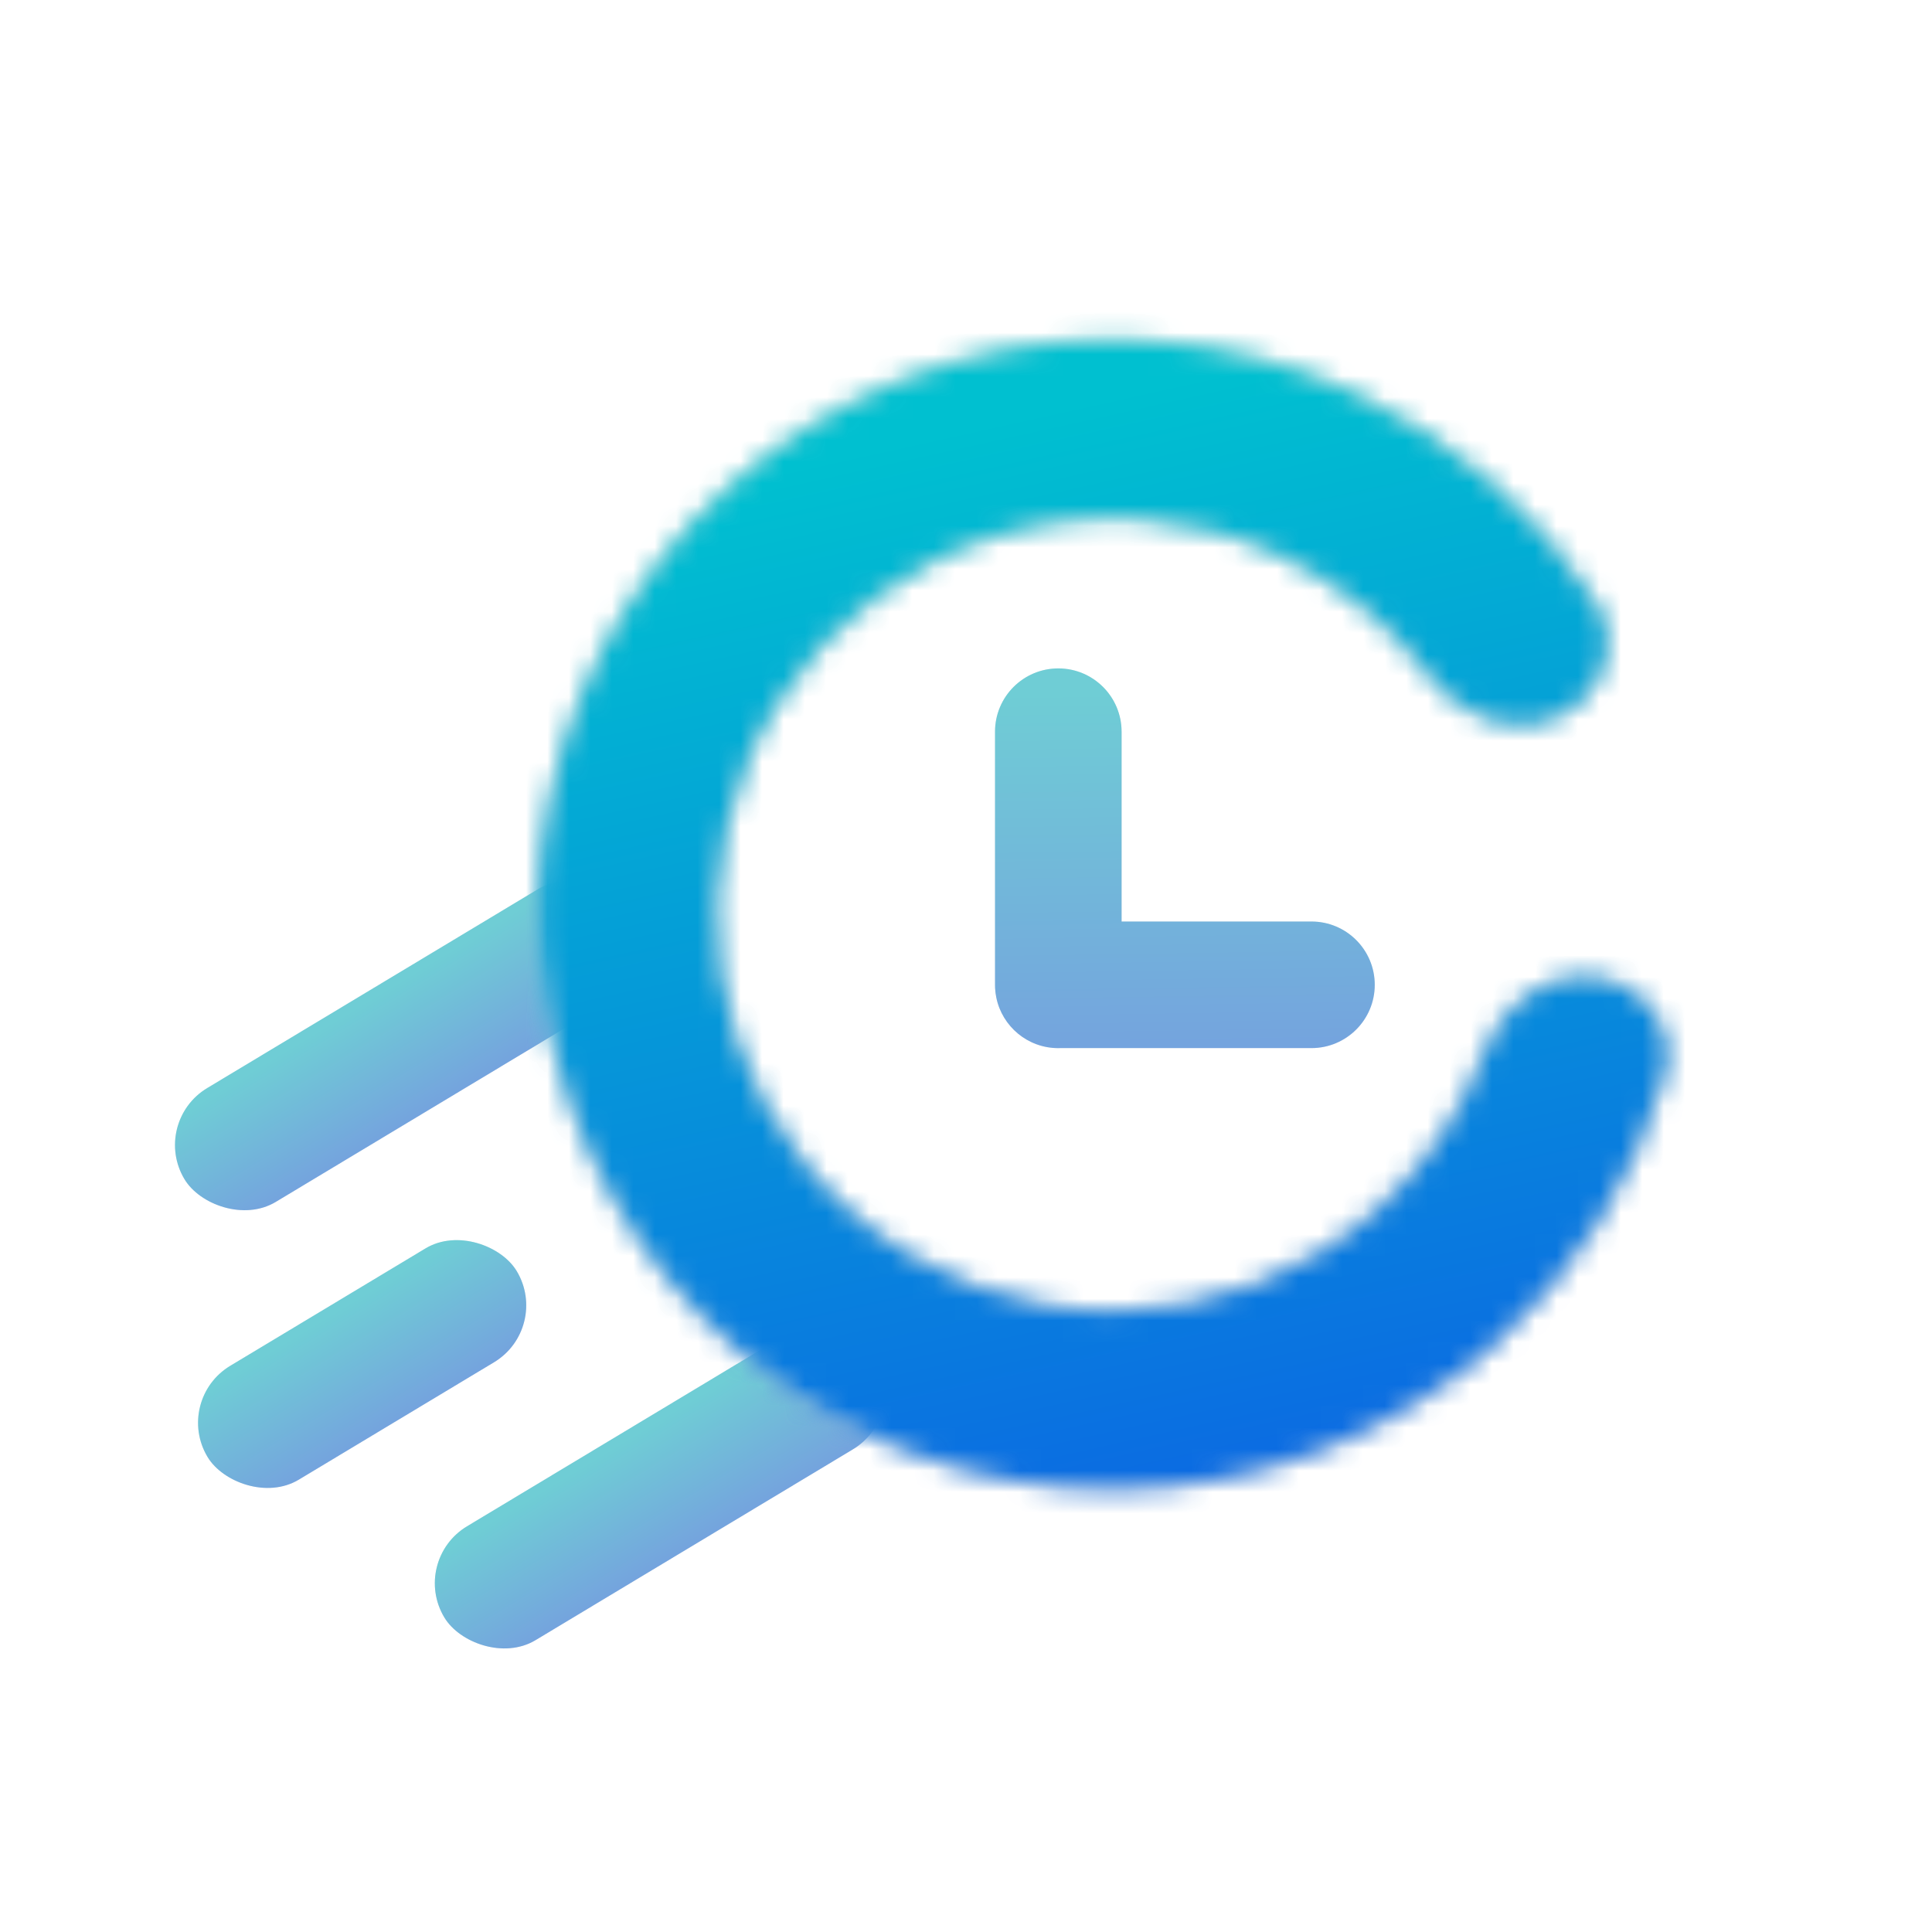
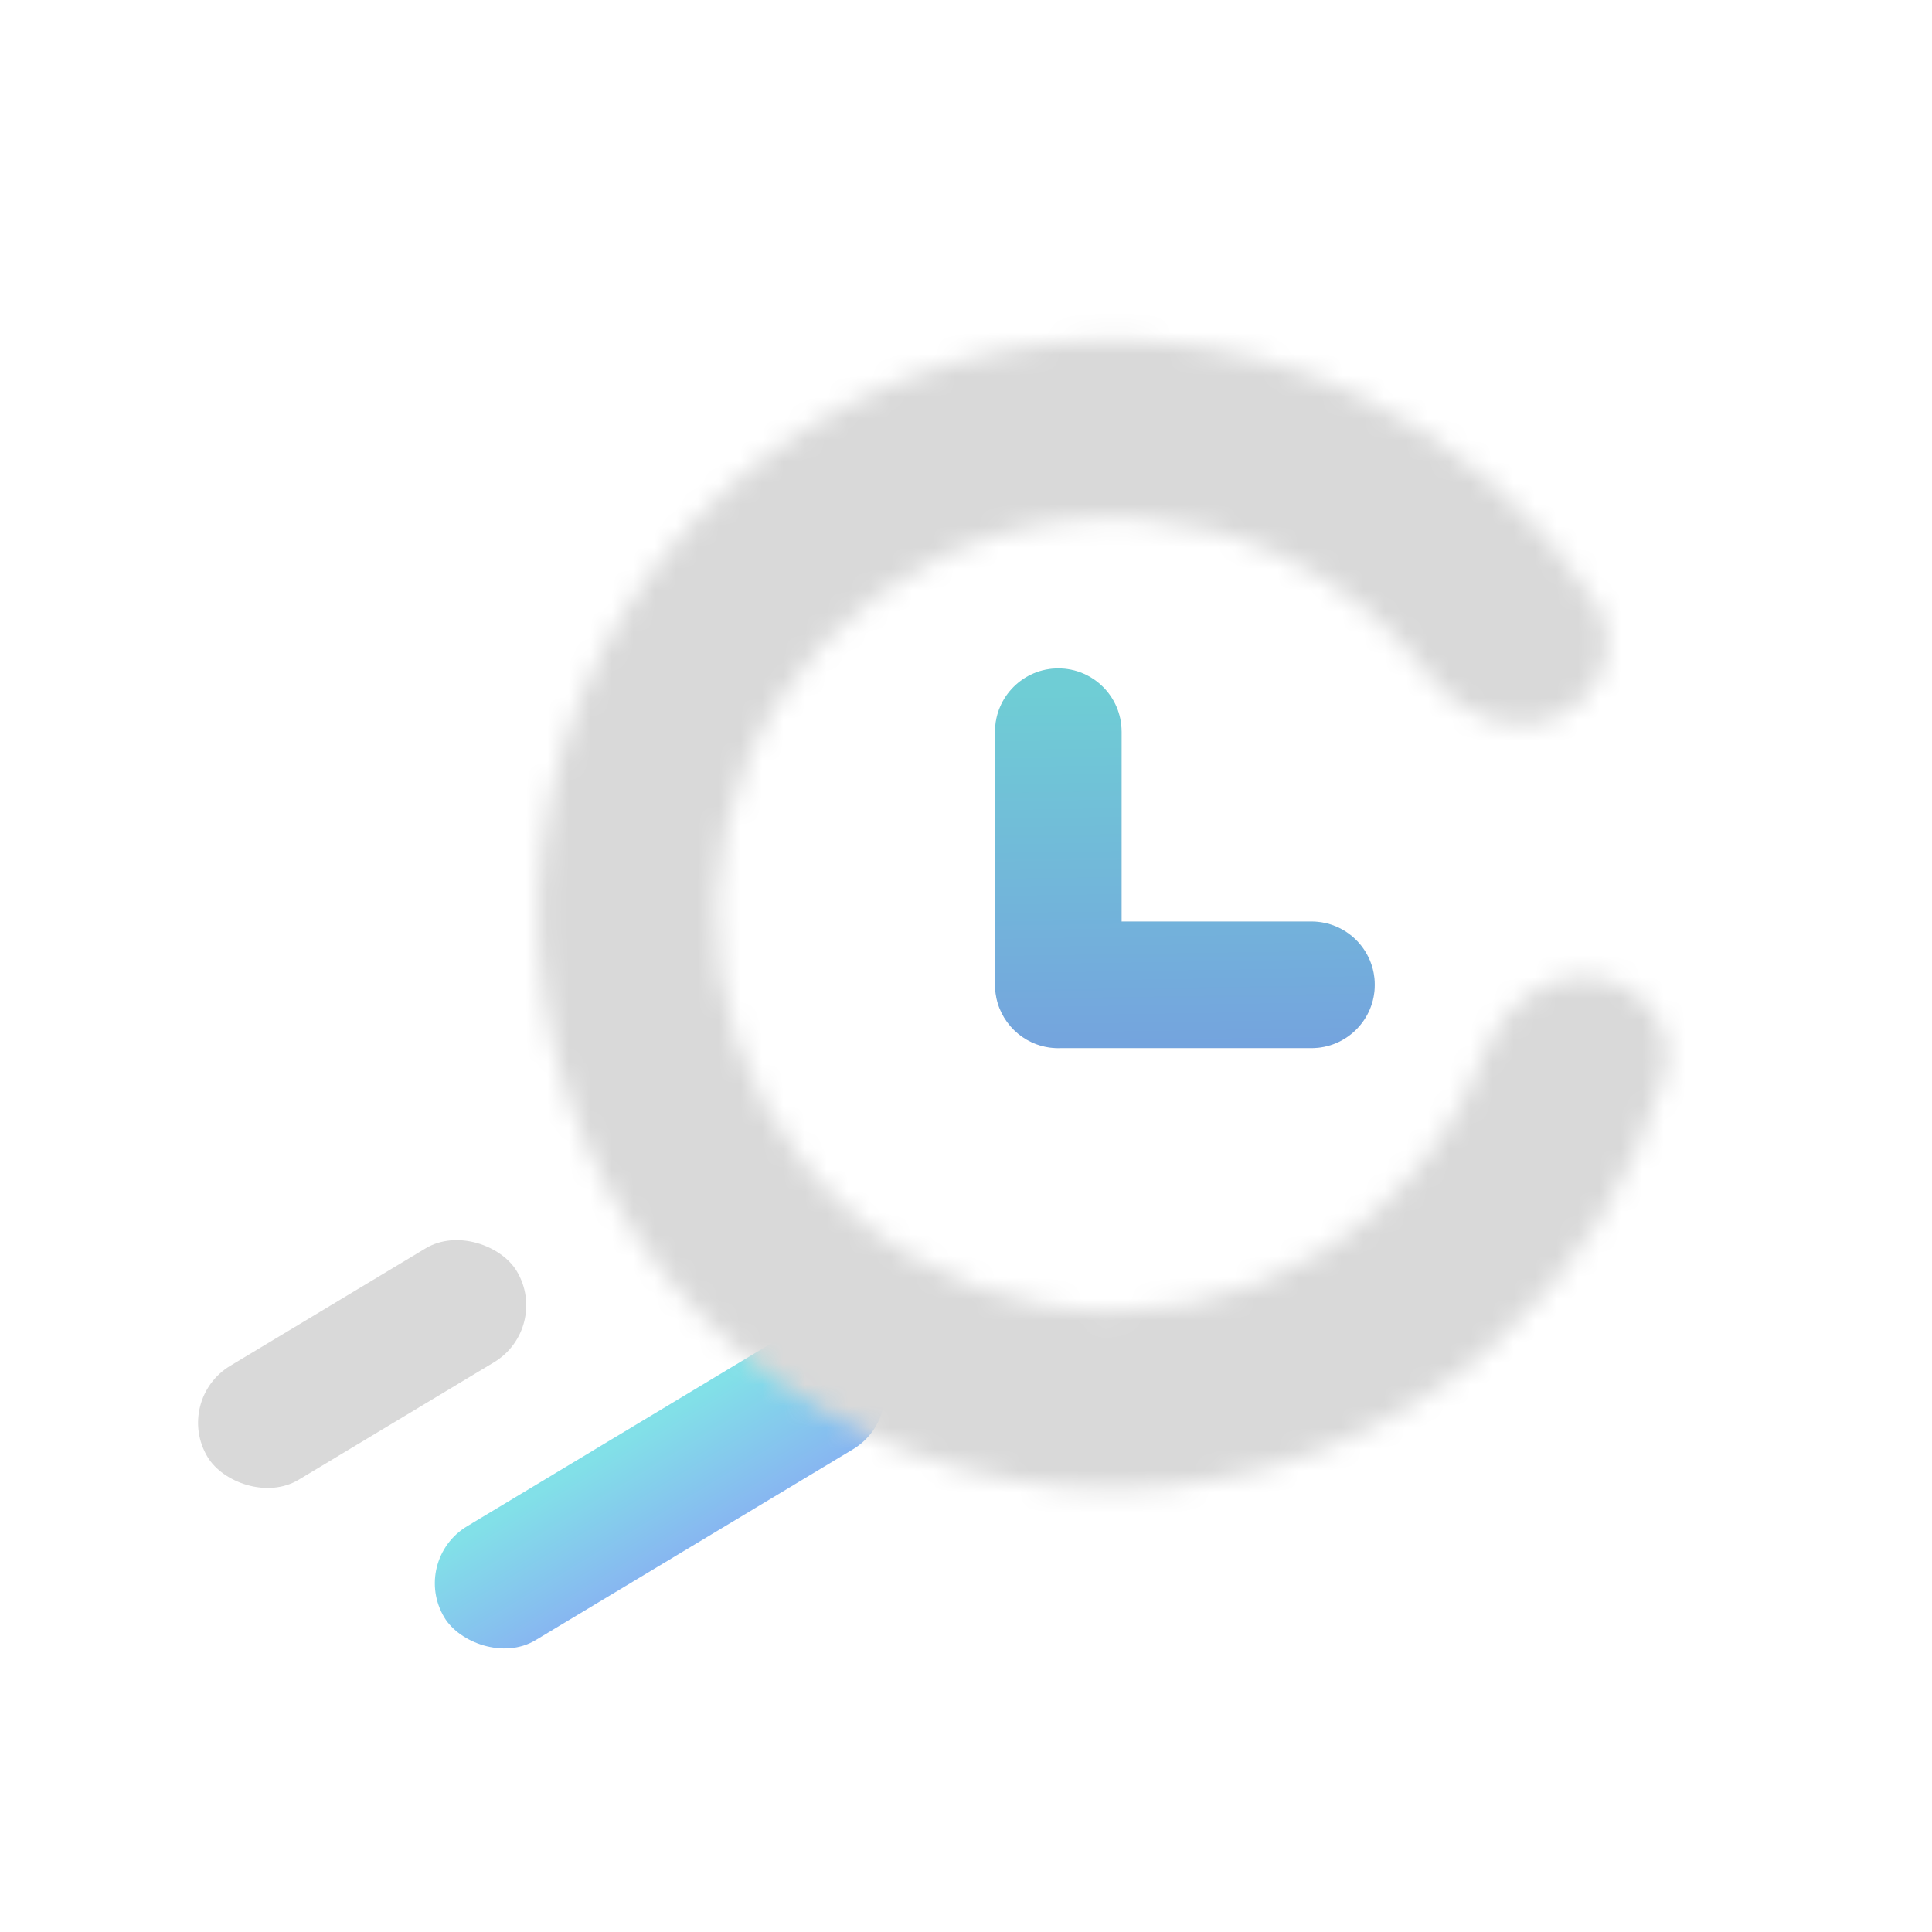
<svg xmlns="http://www.w3.org/2000/svg" width="90" height="90" viewBox="0 0 90 90" fill="none">
-   <rect x="7" y="52.281" width="24.176" height="6.191" rx="3.096" transform="rotate(-31.018 7 52.281)" fill="#D9D9D9" />
-   <rect x="7" y="52.281" width="24.176" height="6.191" rx="3.096" transform="rotate(-31.018 7 52.281)" fill="url(#paint0_linear_63_937)" fill-opacity="0.49" />
  <rect x="8.074" y="65.219" width="16.805" height="6.191" rx="3.096" transform="rotate(-31.018 8.074 65.219)" fill="#D9D9D9" />
-   <rect x="8.074" y="65.219" width="16.805" height="6.191" rx="3.096" transform="rotate(-31.018 8.074 65.219)" fill="url(#paint1_linear_63_937)" fill-opacity="0.49" />
-   <rect x="19.104" y="72.695" width="23.439" height="6.191" rx="3.096" transform="rotate(-31.018 19.104 72.695)" fill="#D9D9D9" />
  <rect x="19.104" y="72.695" width="23.439" height="6.191" rx="3.096" transform="rotate(-31.018 19.104 72.695)" fill="url(#paint2_linear_63_937)" fill-opacity="0.49" />
  <path d="M49.3 31.137C50.928 31.137 52.248 32.457 52.248 34.085V42.928H61.093C62.721 42.928 64.041 44.248 64.041 45.876C64.041 47.504 62.721 48.824 61.093 48.824H49.376C49.351 48.825 49.325 48.826 49.3 48.826C47.875 48.826 46.687 47.816 46.412 46.473C46.382 46.328 46.363 46.179 46.355 46.027L46.352 45.876V34.085C46.352 32.457 47.672 31.137 49.3 31.137Z" fill="#D9D9D9" />
  <path d="M49.3 31.137C50.928 31.137 52.248 32.457 52.248 34.085V42.928H61.093C62.721 42.928 64.041 44.248 64.041 45.876C64.041 47.504 62.721 48.824 61.093 48.824H49.376C49.351 48.825 49.325 48.826 49.3 48.826C47.875 48.826 46.687 47.816 46.412 46.473C46.382 46.328 46.363 46.179 46.355 46.027L46.352 45.876V34.085C46.352 32.457 47.672 31.137 49.3 31.137Z" fill="url(#paint3_linear_63_937)" fill-opacity="0.49" />
  <mask id="path-5-inside-1_63_937" fill="white">
    <path d="M72.496 33.394C74.584 32.463 75.547 29.992 74.306 28.072C71.581 23.859 67.708 20.473 63.107 18.336C57.247 15.616 50.6 15.107 44.394 16.905C38.188 18.704 32.842 22.687 29.344 28.119C25.846 33.552 24.433 40.066 25.364 46.46C26.295 52.854 29.508 58.695 34.41 62.904C39.312 67.113 45.572 69.406 52.033 69.359C58.494 69.313 64.72 66.93 69.561 62.65C73.362 59.29 76.107 54.94 77.517 50.125C78.16 47.931 76.532 45.837 74.265 45.541C71.998 45.244 69.963 46.869 69.17 49.013C68.119 51.854 66.378 54.414 64.078 56.447C60.735 59.403 56.435 61.048 51.973 61.081C47.512 61.113 43.189 59.529 39.804 56.623C36.418 53.716 34.199 49.682 33.556 45.267C32.913 40.852 33.89 36.353 36.305 32.601C38.721 28.85 42.412 26.099 46.698 24.857C50.983 23.616 55.574 23.966 59.621 25.846C62.406 27.139 64.805 29.095 66.622 31.518C67.993 33.347 70.408 34.325 72.496 33.394Z" />
  </mask>
  <path d="M72.496 33.394C74.584 32.463 75.547 29.992 74.306 28.072C71.581 23.859 67.708 20.473 63.107 18.336C57.247 15.616 50.6 15.107 44.394 16.905C38.188 18.704 32.842 22.687 29.344 28.119C25.846 33.552 24.433 40.066 25.364 46.46C26.295 52.854 29.508 58.695 34.41 62.904C39.312 67.113 45.572 69.406 52.033 69.359C58.494 69.313 64.72 66.93 69.561 62.65C73.362 59.29 76.107 54.94 77.517 50.125C78.16 47.931 76.532 45.837 74.265 45.541C71.998 45.244 69.963 46.869 69.17 49.013C68.119 51.854 66.378 54.414 64.078 56.447C60.735 59.403 56.435 61.048 51.973 61.081C47.512 61.113 43.189 59.529 39.804 56.623C36.418 53.716 34.199 49.682 33.556 45.267C32.913 40.852 33.89 36.353 36.305 32.601C38.721 28.85 42.412 26.099 46.698 24.857C50.983 23.616 55.574 23.966 59.621 25.846C62.406 27.139 64.805 29.095 66.622 31.518C67.993 33.347 70.408 34.325 72.496 33.394Z" stroke="#D9D9D9" stroke-width="51.428" mask="url(#path-5-inside-1_63_937)" />
-   <path d="M72.496 33.394C74.584 32.463 75.547 29.992 74.306 28.072C71.581 23.859 67.708 20.473 63.107 18.336C57.247 15.616 50.6 15.107 44.394 16.905C38.188 18.704 32.842 22.687 29.344 28.119C25.846 33.552 24.433 40.066 25.364 46.46C26.295 52.854 29.508 58.695 34.41 62.904C39.312 67.113 45.572 69.406 52.033 69.359C58.494 69.313 64.72 66.93 69.561 62.65C73.362 59.29 76.107 54.94 77.517 50.125C78.16 47.931 76.532 45.837 74.265 45.541C71.998 45.244 69.963 46.869 69.17 49.013C68.119 51.854 66.378 54.414 64.078 56.447C60.735 59.403 56.435 61.048 51.973 61.081C47.512 61.113 43.189 59.529 39.804 56.623C36.418 53.716 34.199 49.682 33.556 45.267C32.913 40.852 33.89 36.353 36.305 32.601C38.721 28.85 42.412 26.099 46.698 24.857C50.983 23.616 55.574 23.966 59.621 25.846C62.406 27.139 64.805 29.095 66.622 31.518C67.993 33.347 70.408 34.325 72.496 33.394Z" stroke="url(#paint4_linear_63_937)" stroke-width="51.428" mask="url(#path-5-inside-1_63_937)" />
  <defs>
    <linearGradient id="paint0_linear_63_937" x1="18.722" y1="52.645" x2="18.744" y2="58.474" gradientUnits="userSpaceOnUse">
      <stop stop-color="#00C0D0" />
      <stop offset="1" stop-color="#0B6BE2" />
    </linearGradient>
    <linearGradient id="paint1_linear_63_937" x1="16.222" y1="65.583" x2="16.255" y2="71.411" gradientUnits="userSpaceOnUse">
      <stop stop-color="#00C0D0" />
      <stop offset="1" stop-color="#0B6BE2" />
    </linearGradient>
    <linearGradient id="paint2_linear_63_937" x1="30.468" y1="73.059" x2="30.491" y2="78.888" gradientUnits="userSpaceOnUse">
      <stop stop-color="#00C0D0" />
      <stop offset="1" stop-color="#0B6BE2" />
    </linearGradient>
    <linearGradient id="paint3_linear_63_937" x1="54.928" y1="32.177" x2="55.181" y2="48.826" gradientUnits="userSpaceOnUse">
      <stop stop-color="#00C0D0" />
      <stop offset="1" stop-color="#0B6BE2" />
    </linearGradient>
    <linearGradient id="paint4_linear_63_937" x1="46.283" y1="19.645" x2="57.193" y2="68.82" gradientUnits="userSpaceOnUse">
      <stop stop-color="#00C0D0" />
      <stop offset="1" stop-color="#0B6BE2" />
    </linearGradient>
  </defs>
</svg>